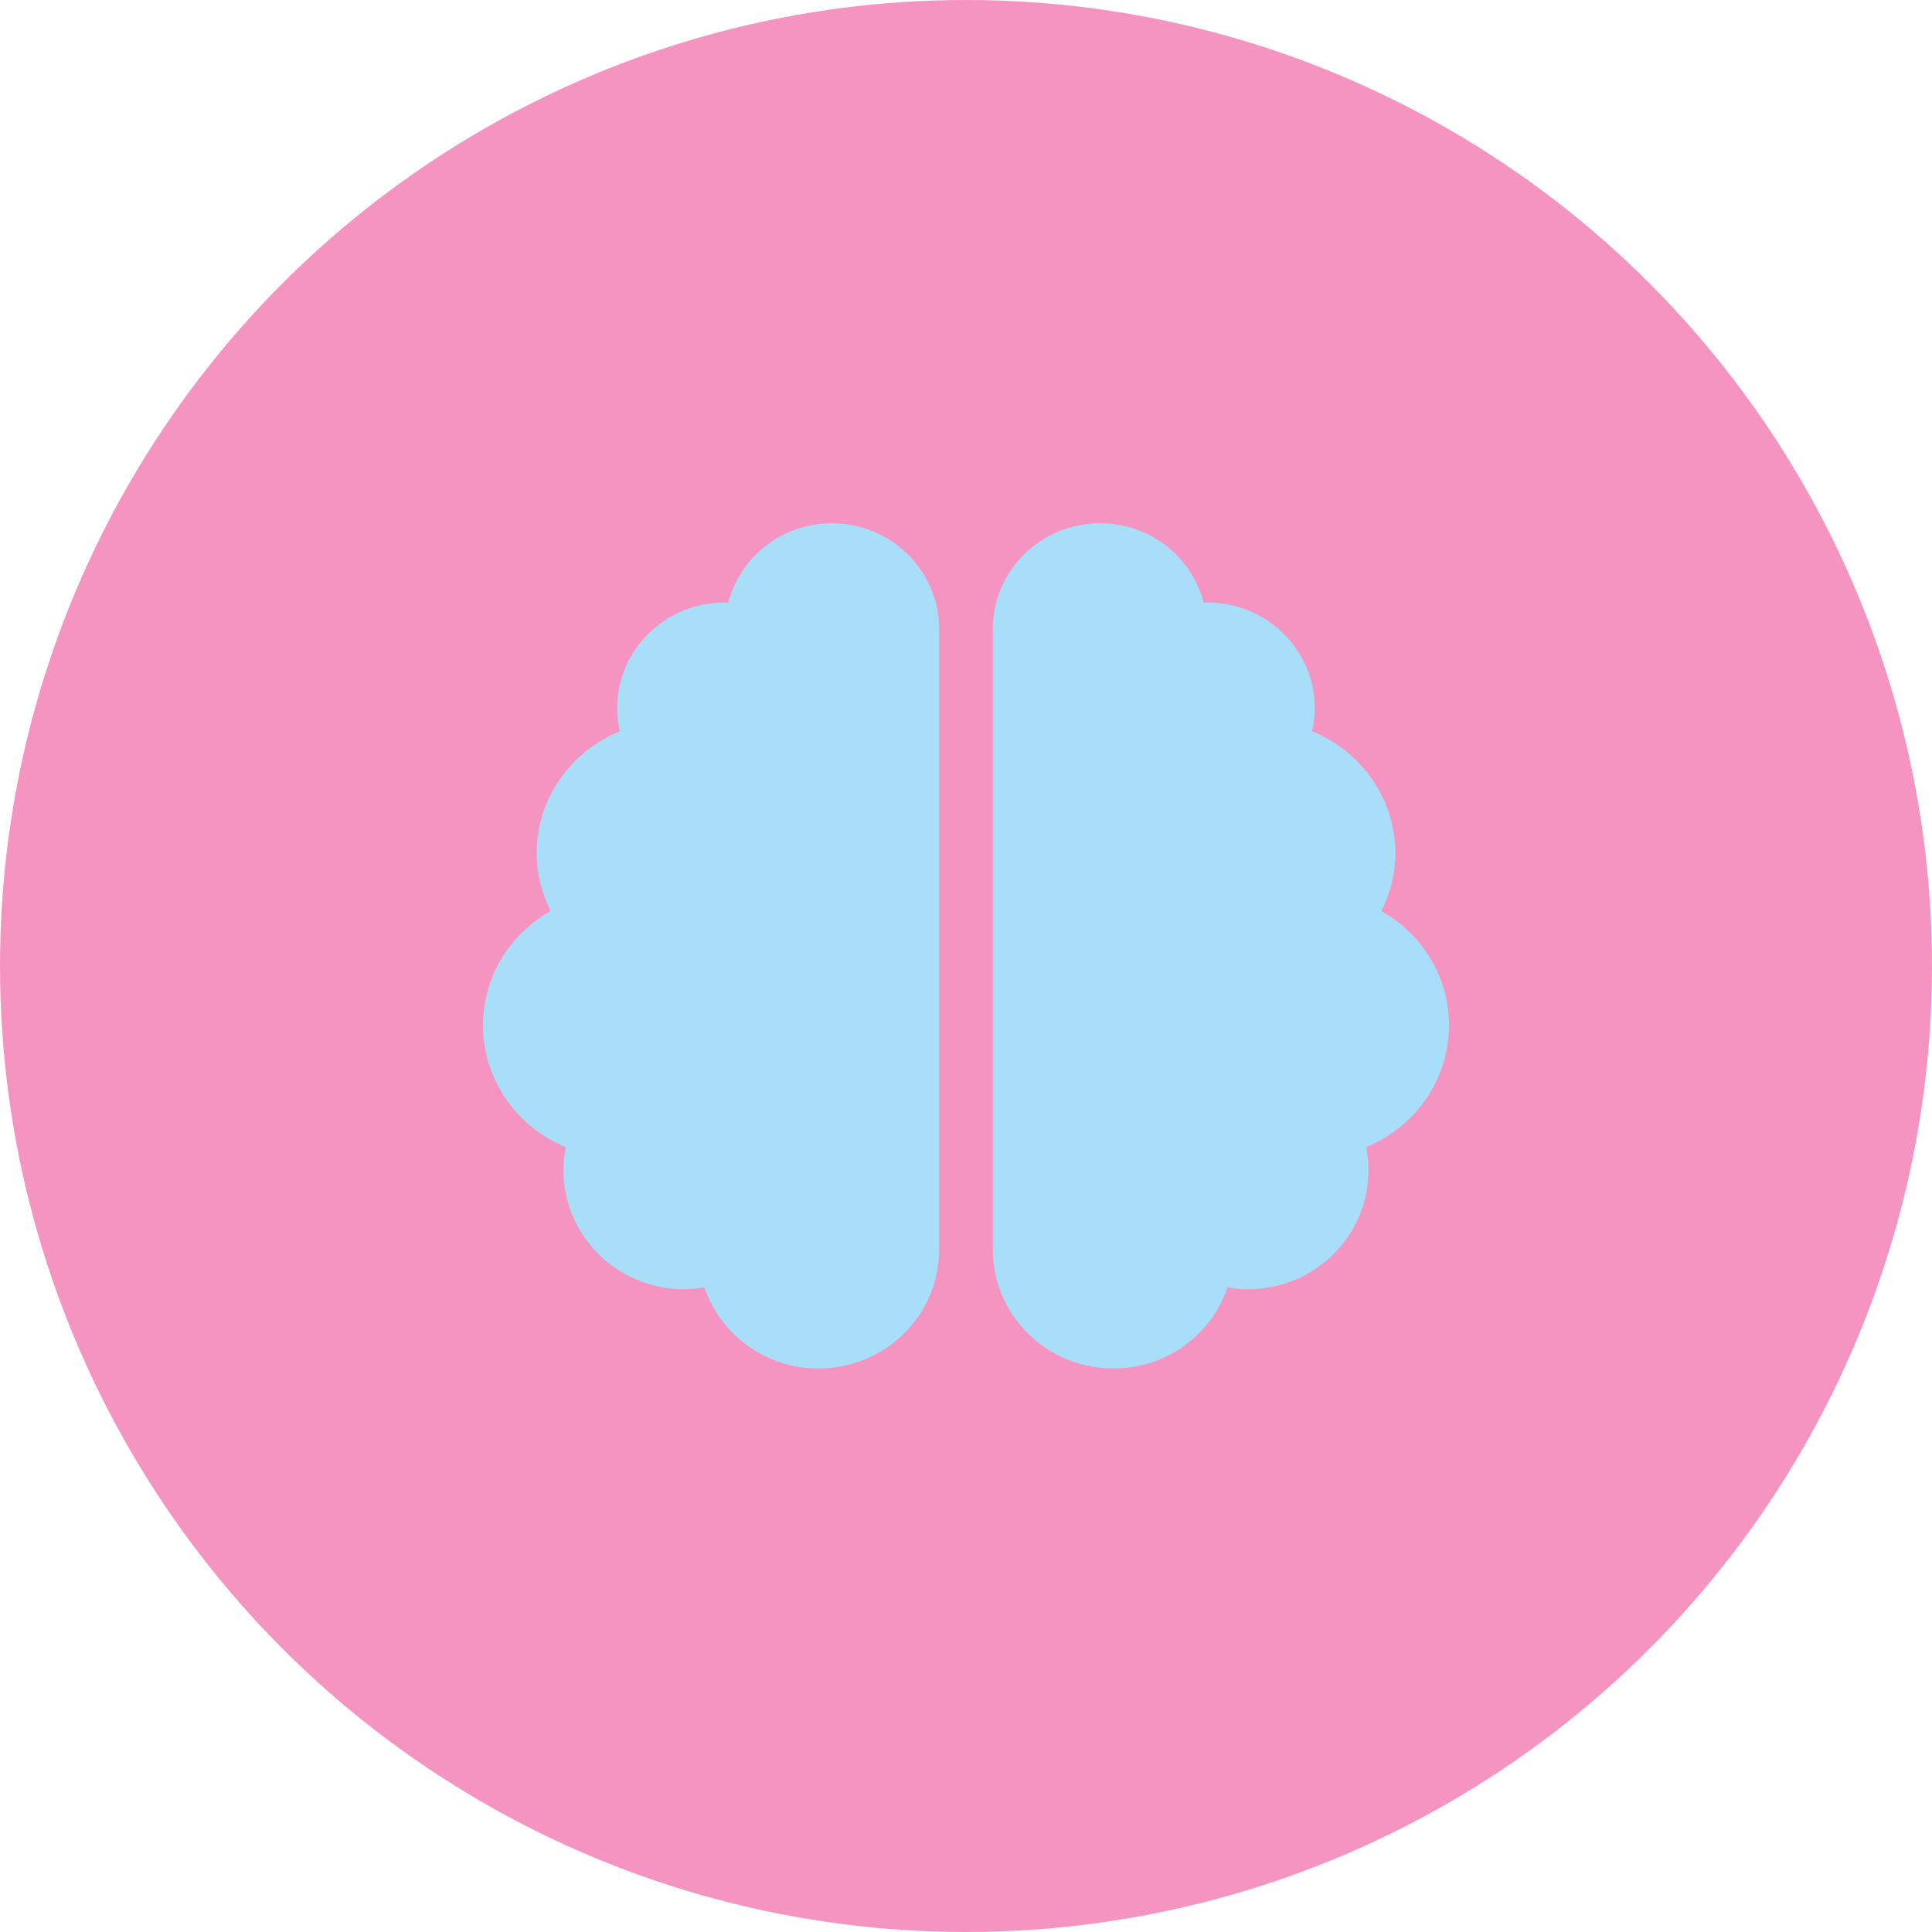
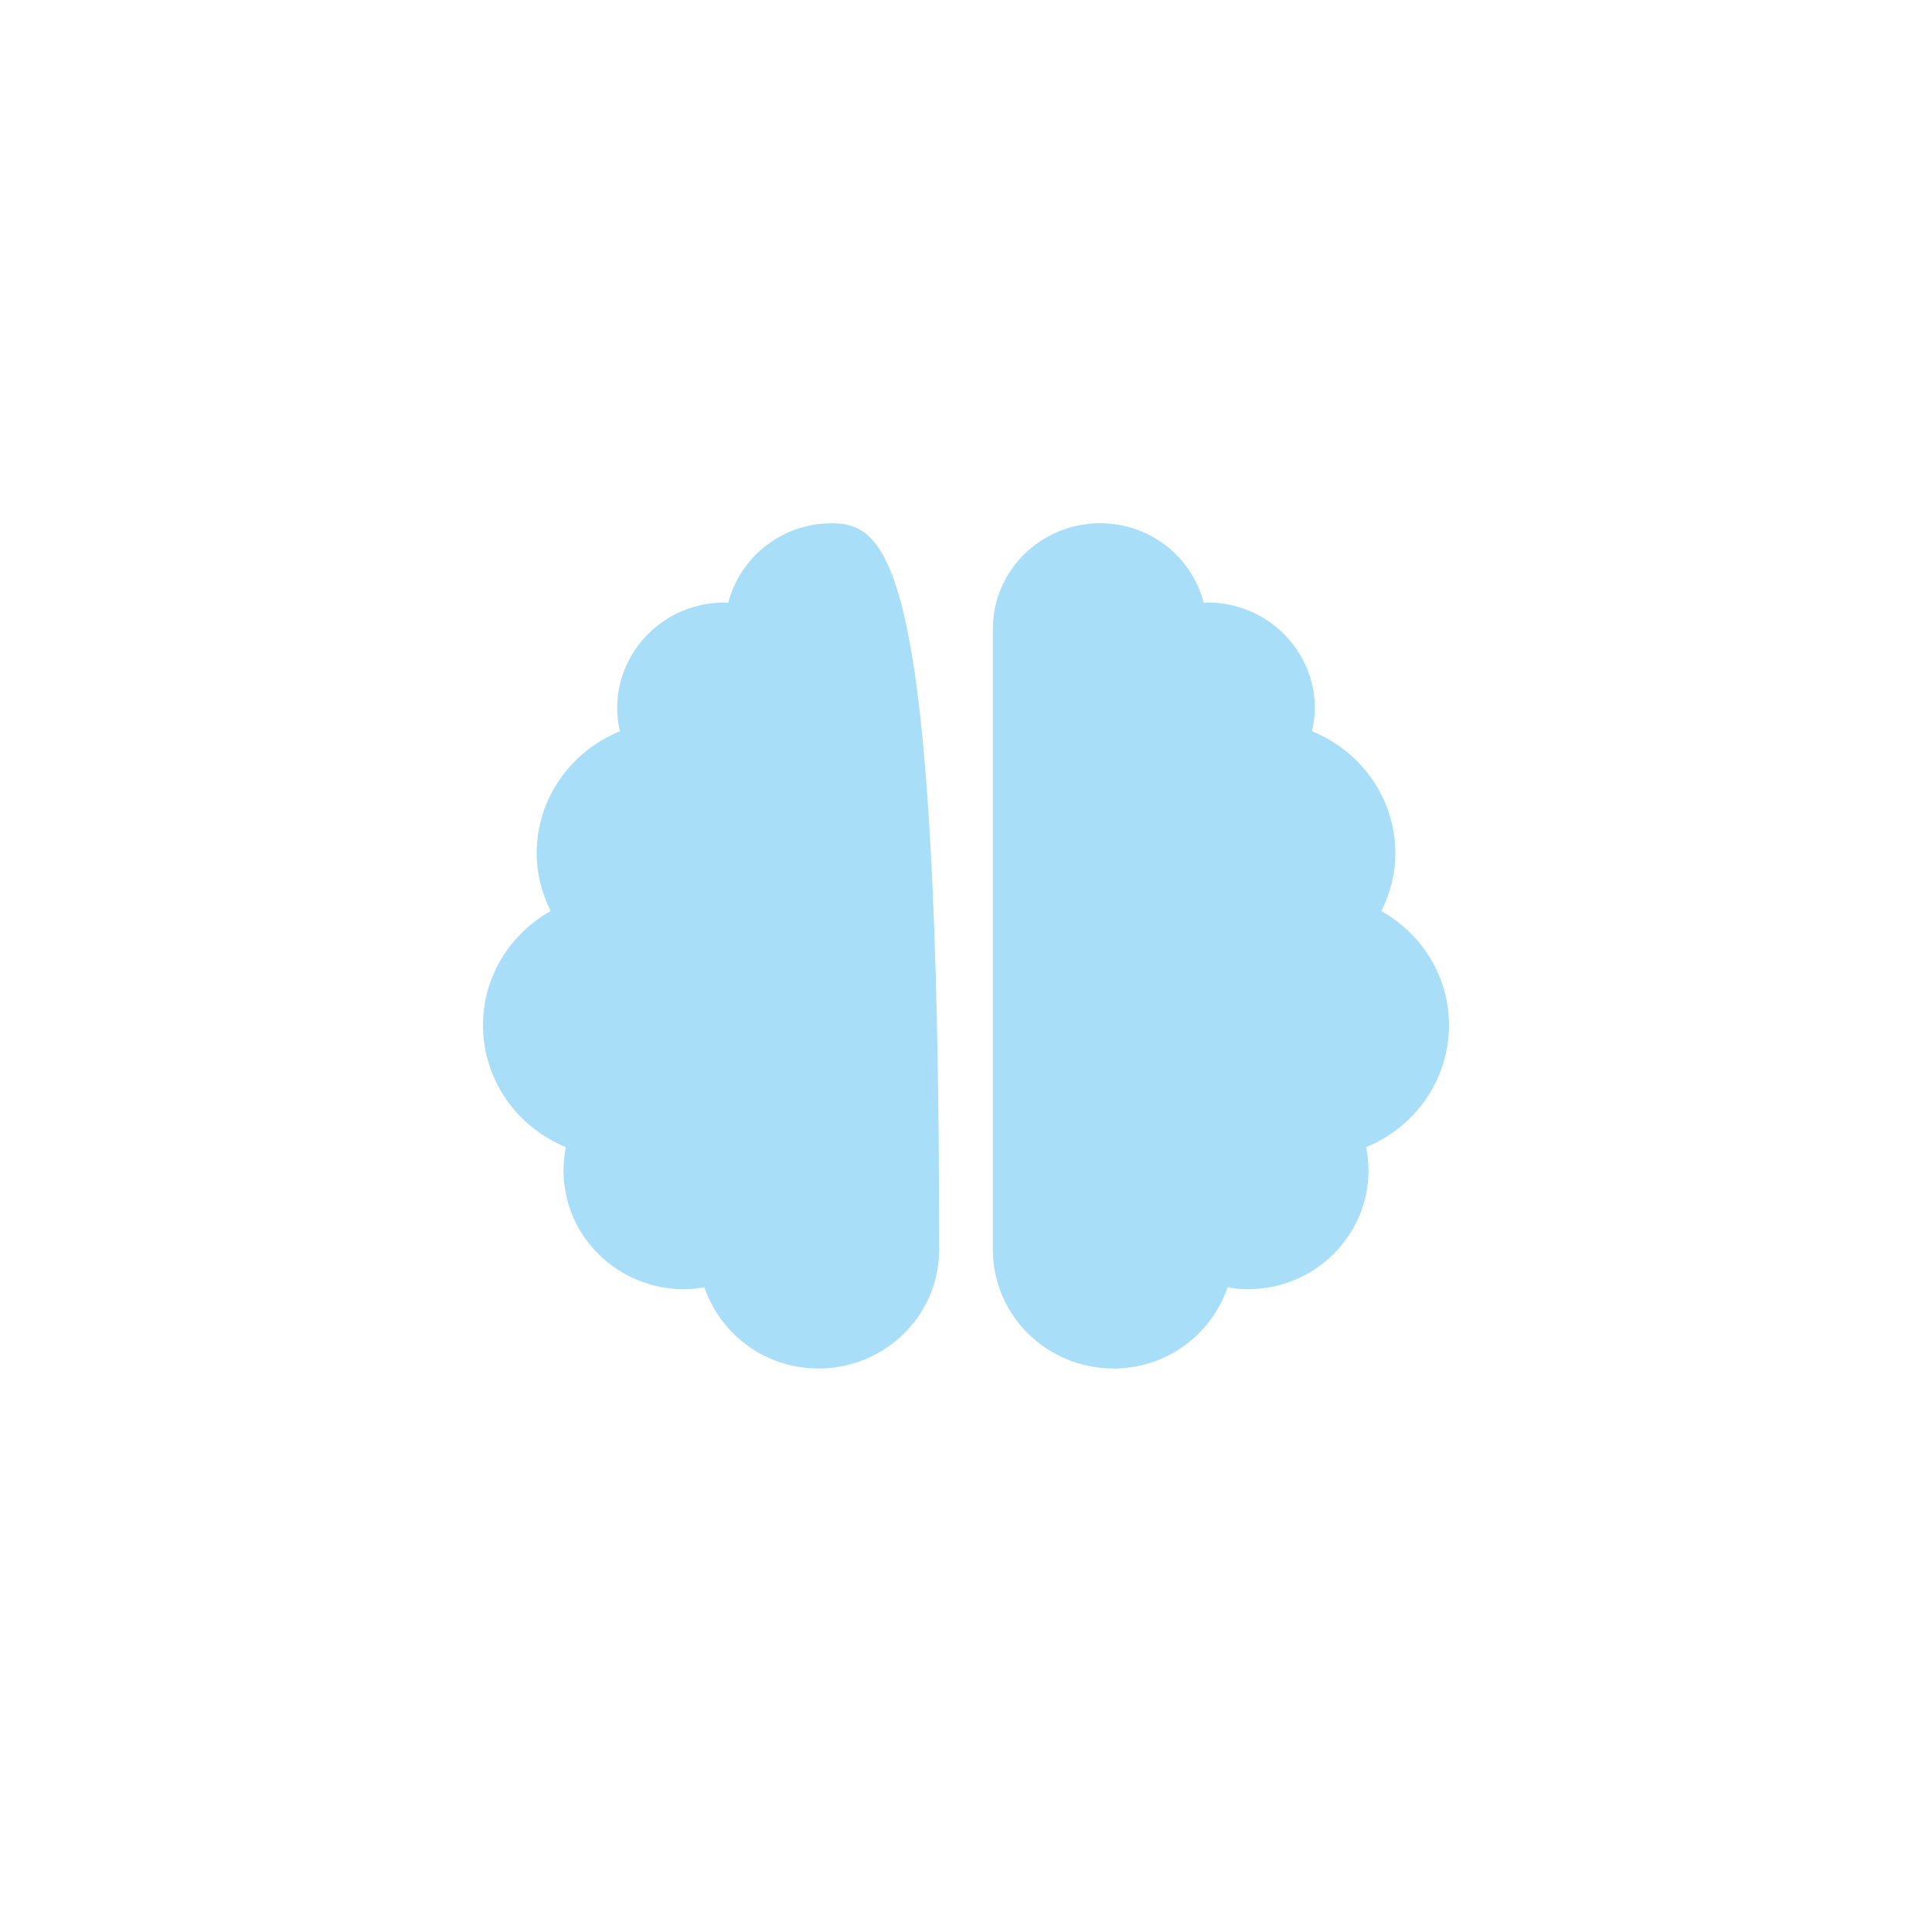
<svg xmlns="http://www.w3.org/2000/svg" width="48" height="48" viewBox="0 0 48 48" fill="none">
-   <circle cx="24" cy="24" r="24" fill="#F694C1" />
-   <path d="M20.667 13C19.421 13 18.387 13.841 18.092 14.977C18.058 14.977 18.033 14.969 18 14.969C16.529 14.969 15.333 16.146 15.333 17.594C15.333 17.791 15.358 17.983 15.404 18.168C14.188 18.66 13.333 19.833 13.333 21.203C13.333 21.72 13.467 22.2 13.679 22.635C12.679 23.201 12 24.251 12 25.469C12 26.835 12.85 28.008 14.058 28.5C14.021 28.689 14 28.881 14 29.078C14 30.71 15.342 32.031 17 32.031C17.171 32.031 17.337 32.011 17.5 31.982C17.9 33.151 19.008 34 20.333 34C21.992 34 23.333 32.679 23.333 31.047V15.625C23.333 14.177 22.137 13 20.667 13ZM36 25.469C36 24.251 35.321 23.201 34.321 22.635C34.538 22.2 34.667 21.72 34.667 21.203C34.667 19.833 33.812 18.66 32.596 18.168C32.638 17.983 32.667 17.791 32.667 17.594C32.667 16.146 31.471 14.969 30 14.969C29.967 14.969 29.938 14.977 29.908 14.977C29.613 13.841 28.579 13 27.333 13C25.863 13 24.667 14.173 24.667 15.625V31.047C24.667 32.679 26.008 34 27.667 34C28.992 34 30.1 33.151 30.5 31.982C30.663 32.011 30.829 32.031 31 32.031C32.658 32.031 34 30.71 34 29.078C34 28.881 33.979 28.689 33.942 28.5C35.15 28.008 36 26.835 36 25.469Z" fill="#A9DEF9" />
+   <path d="M20.667 13C19.421 13 18.387 13.841 18.092 14.977C18.058 14.977 18.033 14.969 18 14.969C16.529 14.969 15.333 16.146 15.333 17.594C15.333 17.791 15.358 17.983 15.404 18.168C14.188 18.66 13.333 19.833 13.333 21.203C13.333 21.72 13.467 22.2 13.679 22.635C12.679 23.201 12 24.251 12 25.469C12 26.835 12.85 28.008 14.058 28.5C14.021 28.689 14 28.881 14 29.078C14 30.71 15.342 32.031 17 32.031C17.171 32.031 17.337 32.011 17.5 31.982C17.9 33.151 19.008 34 20.333 34C21.992 34 23.333 32.679 23.333 31.047C23.333 14.177 22.137 13 20.667 13ZM36 25.469C36 24.251 35.321 23.201 34.321 22.635C34.538 22.2 34.667 21.72 34.667 21.203C34.667 19.833 33.812 18.66 32.596 18.168C32.638 17.983 32.667 17.791 32.667 17.594C32.667 16.146 31.471 14.969 30 14.969C29.967 14.969 29.938 14.977 29.908 14.977C29.613 13.841 28.579 13 27.333 13C25.863 13 24.667 14.173 24.667 15.625V31.047C24.667 32.679 26.008 34 27.667 34C28.992 34 30.1 33.151 30.5 31.982C30.663 32.011 30.829 32.031 31 32.031C32.658 32.031 34 30.71 34 29.078C34 28.881 33.979 28.689 33.942 28.5C35.15 28.008 36 26.835 36 25.469Z" fill="#A9DEF9" />
</svg>